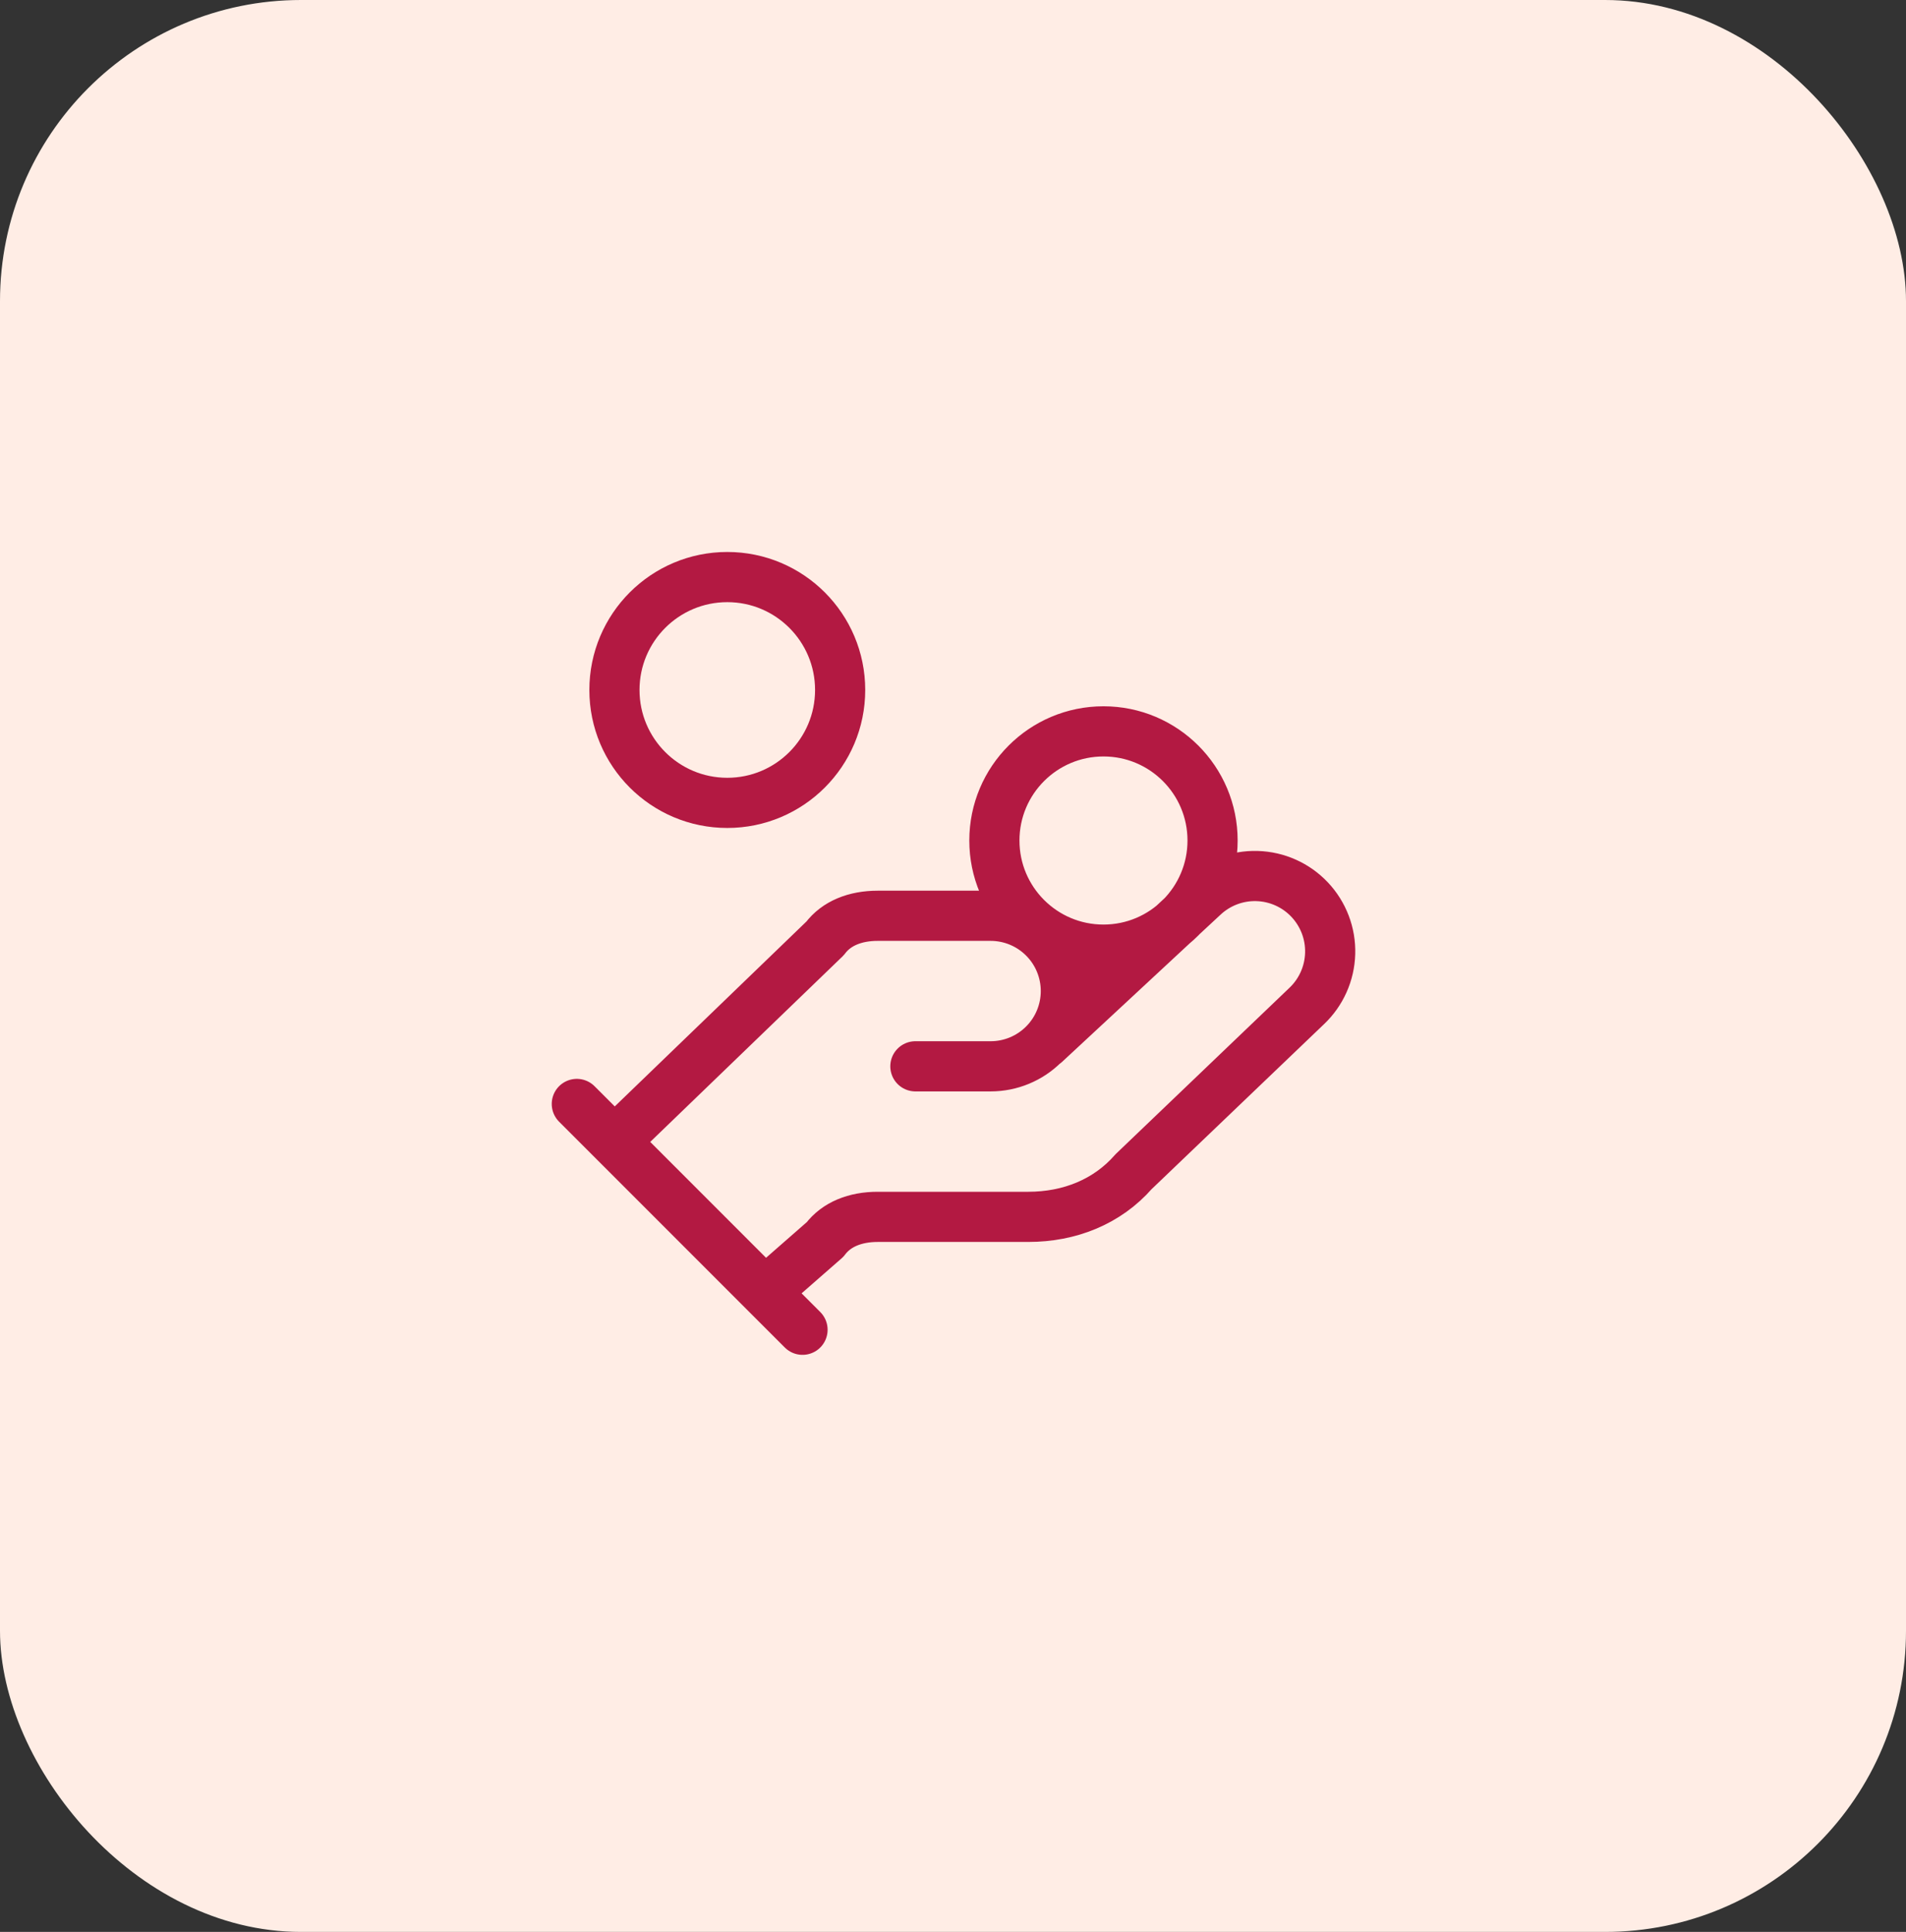
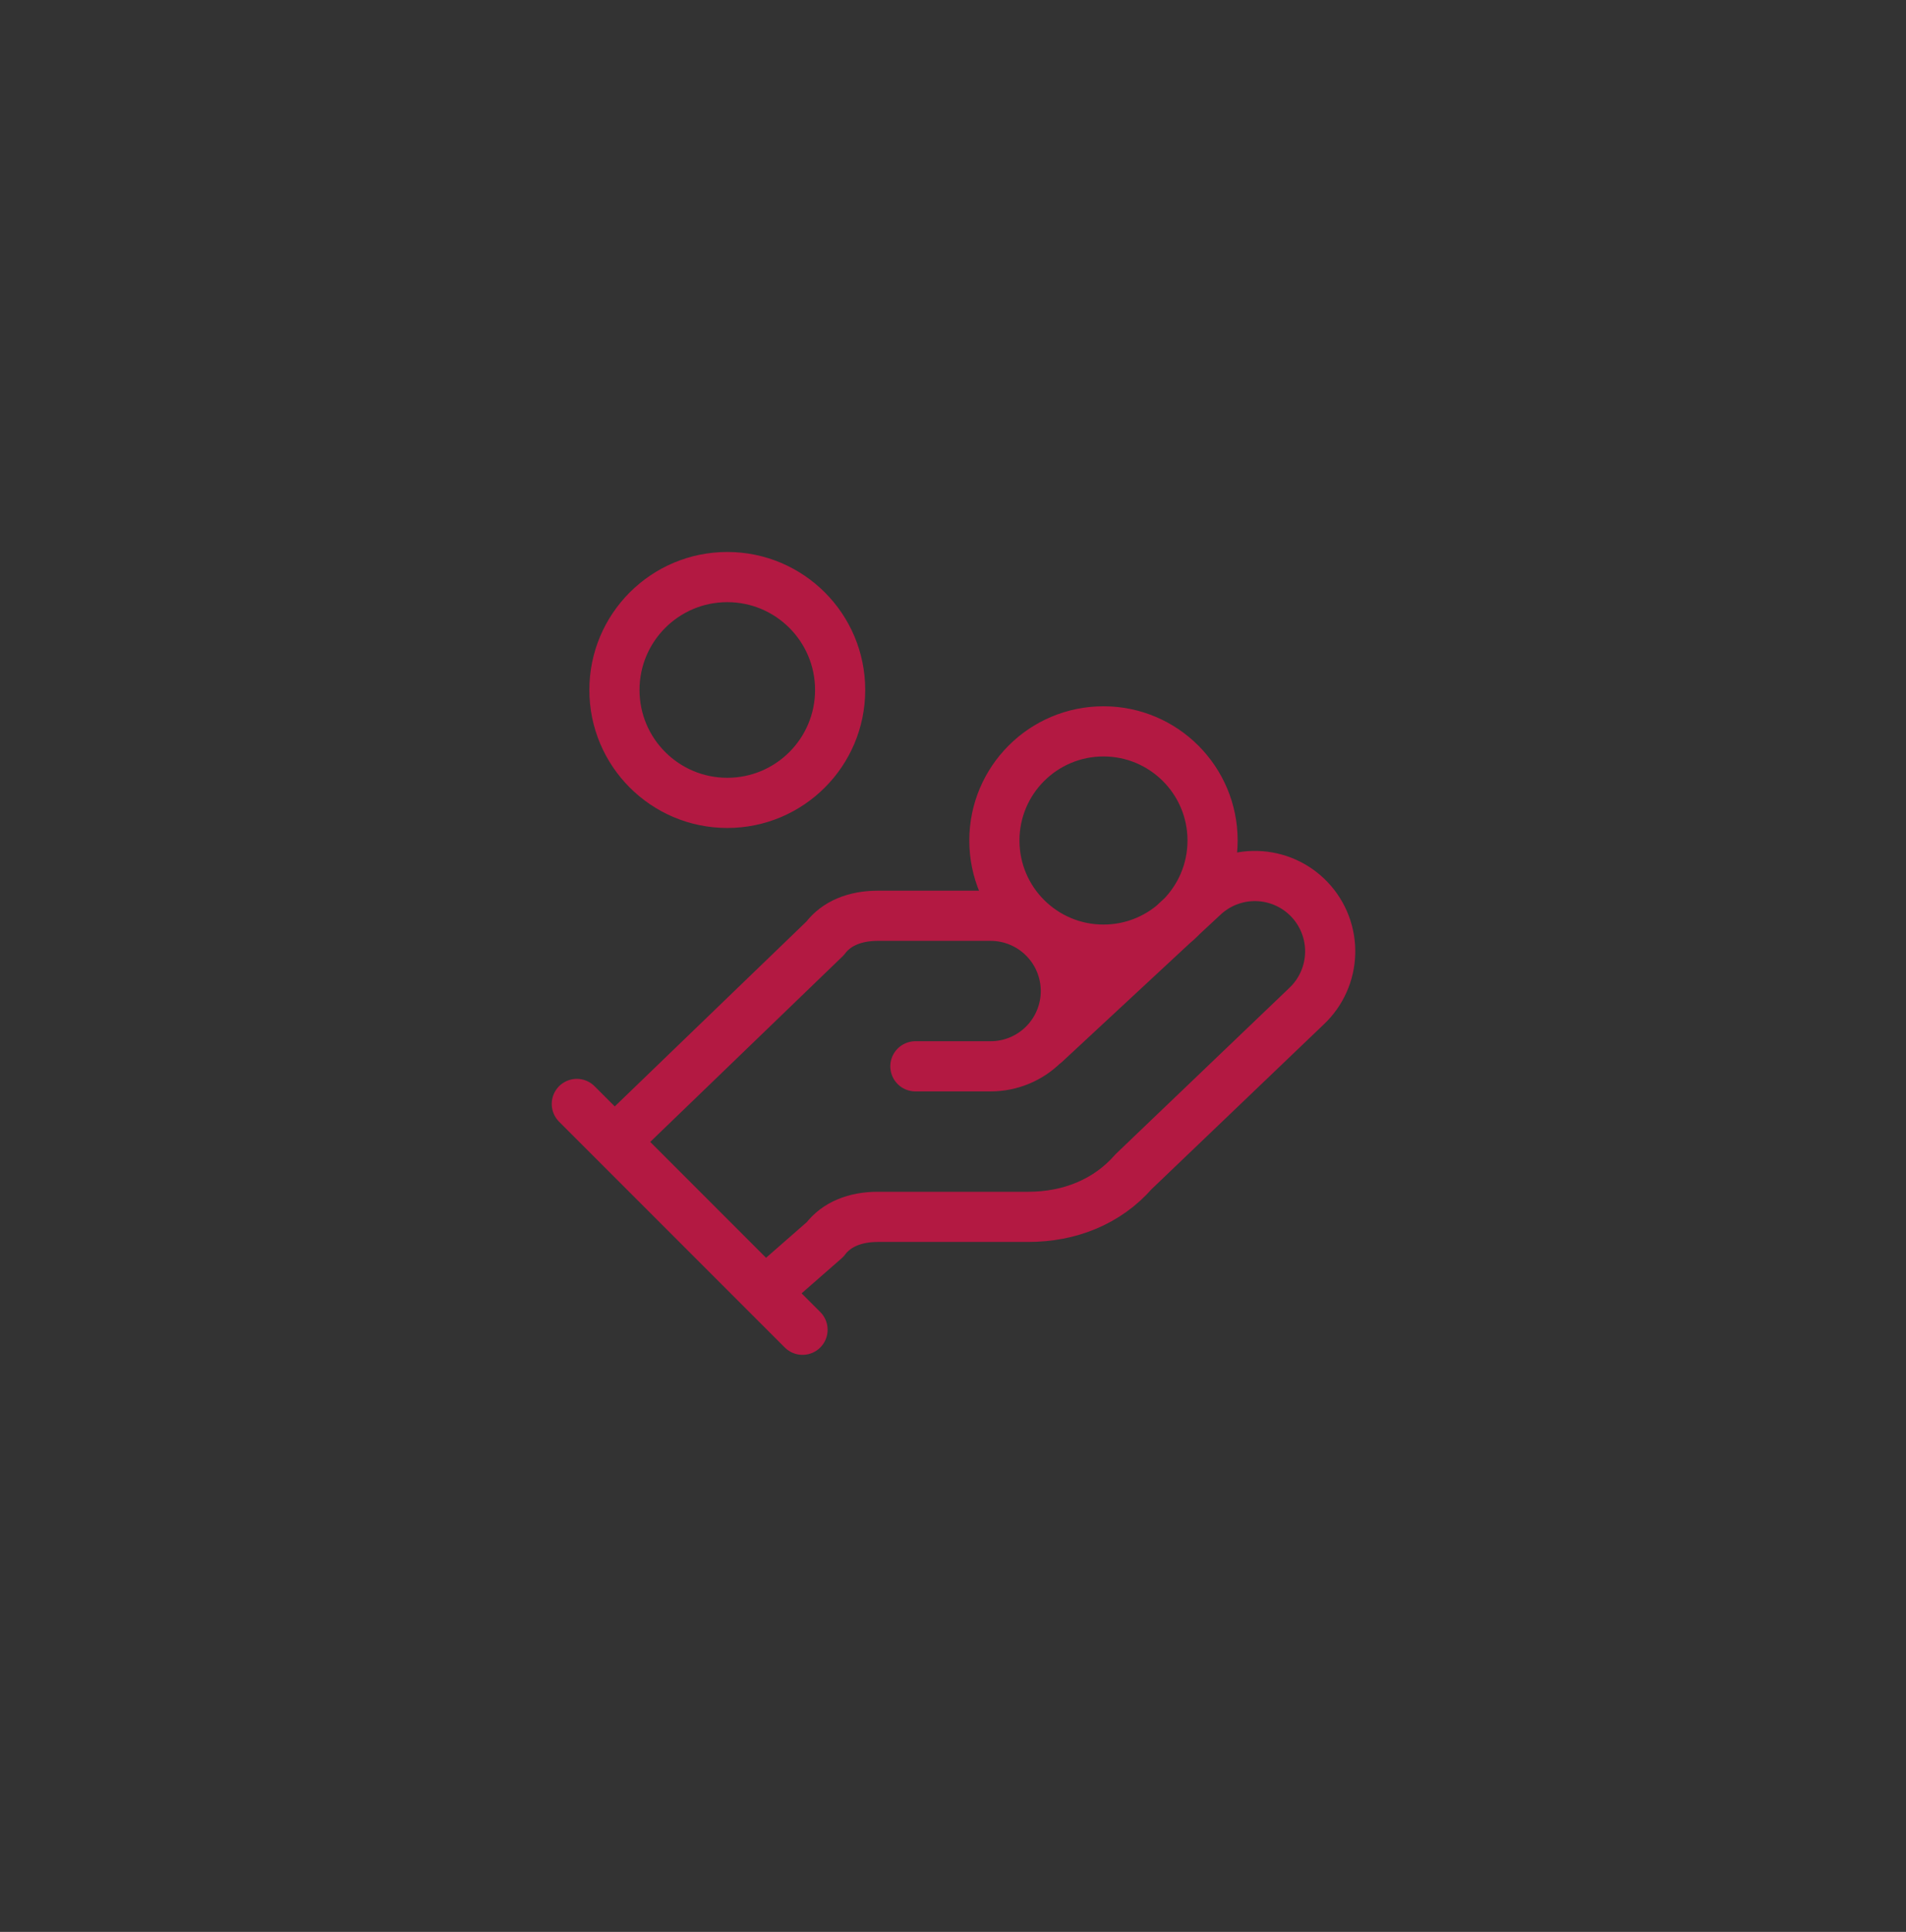
<svg xmlns="http://www.w3.org/2000/svg" width="76" height="77" viewBox="0 0 76 77" fill="none">
  <rect x="0" y="0" width="76" height="77" fill="#333333" stroke="none" />
-   <rect width="76" height="77" rx="12" fill="#FFEDE5" />
  <path d="M36.5 42.5H39.5C40.296 42.5 41.059 42.184 41.621 41.621C42.184 41.059 42.5 40.296 42.5 39.5C42.5 38.704 42.184 37.941 41.621 37.379C41.059 36.816 40.296 36.5 39.5 36.5H35C34.1 36.5 33.35 36.8 32.9 37.4L24.5 45.5M30.5 51.5L32.9 49.4C33.35 48.8 34.1 48.5 35 48.5H41C42.65 48.5 44.15 47.9 45.2 46.7L52.1 40.1C52.679 39.553 53.017 38.798 53.039 38.002C53.062 37.206 52.767 36.434 52.22 35.855C51.673 35.276 50.918 34.938 50.122 34.916C49.326 34.893 48.554 35.188 47.975 35.735L41.675 41.585M23 44L32 53M48.35 33.5C48.35 35.903 46.403 37.85 44 37.85C41.598 37.85 39.65 35.903 39.65 33.5C39.65 31.098 41.598 29.15 44 29.15C46.403 29.15 48.35 31.098 48.35 33.5ZM33.5 27.5C33.5 29.985 31.485 32 29 32C26.515 32 24.5 29.985 24.5 27.5C24.5 25.015 26.515 23 29 23C31.485 23 33.5 25.015 33.5 27.5Z" stroke="#B31942" stroke-width="2" stroke-linecap="round" stroke-linejoin="round" />
</svg>